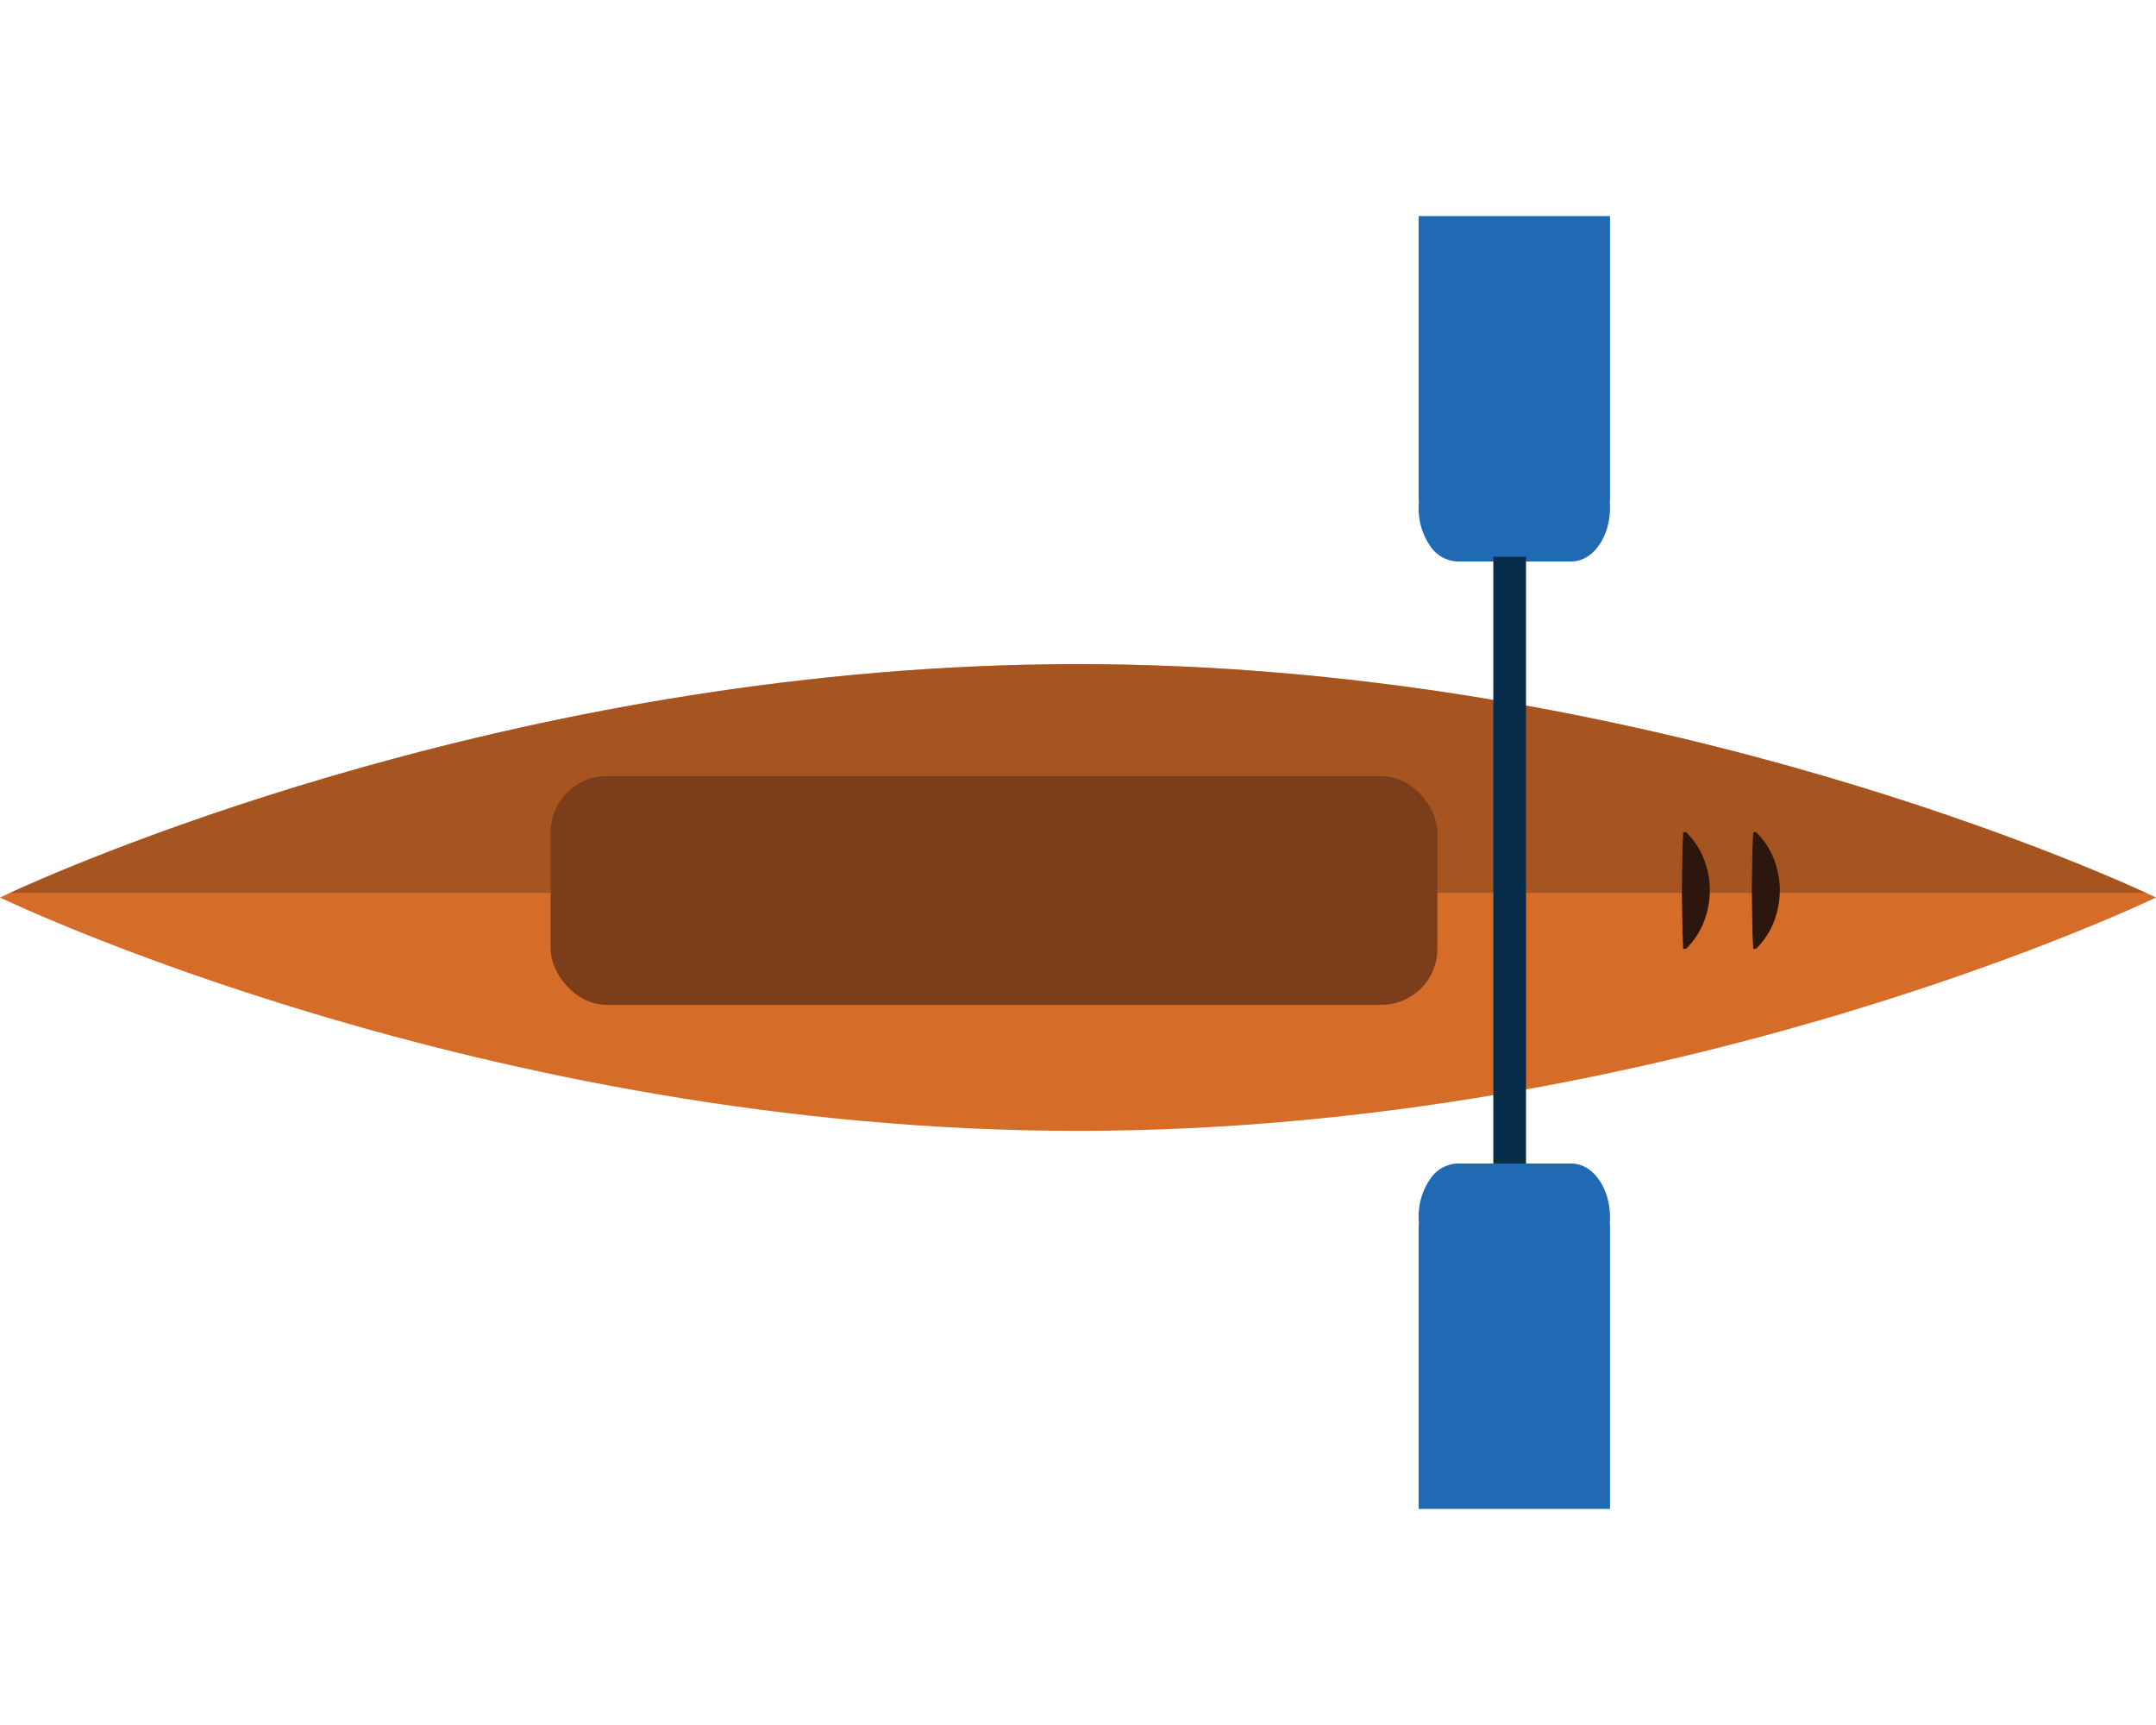
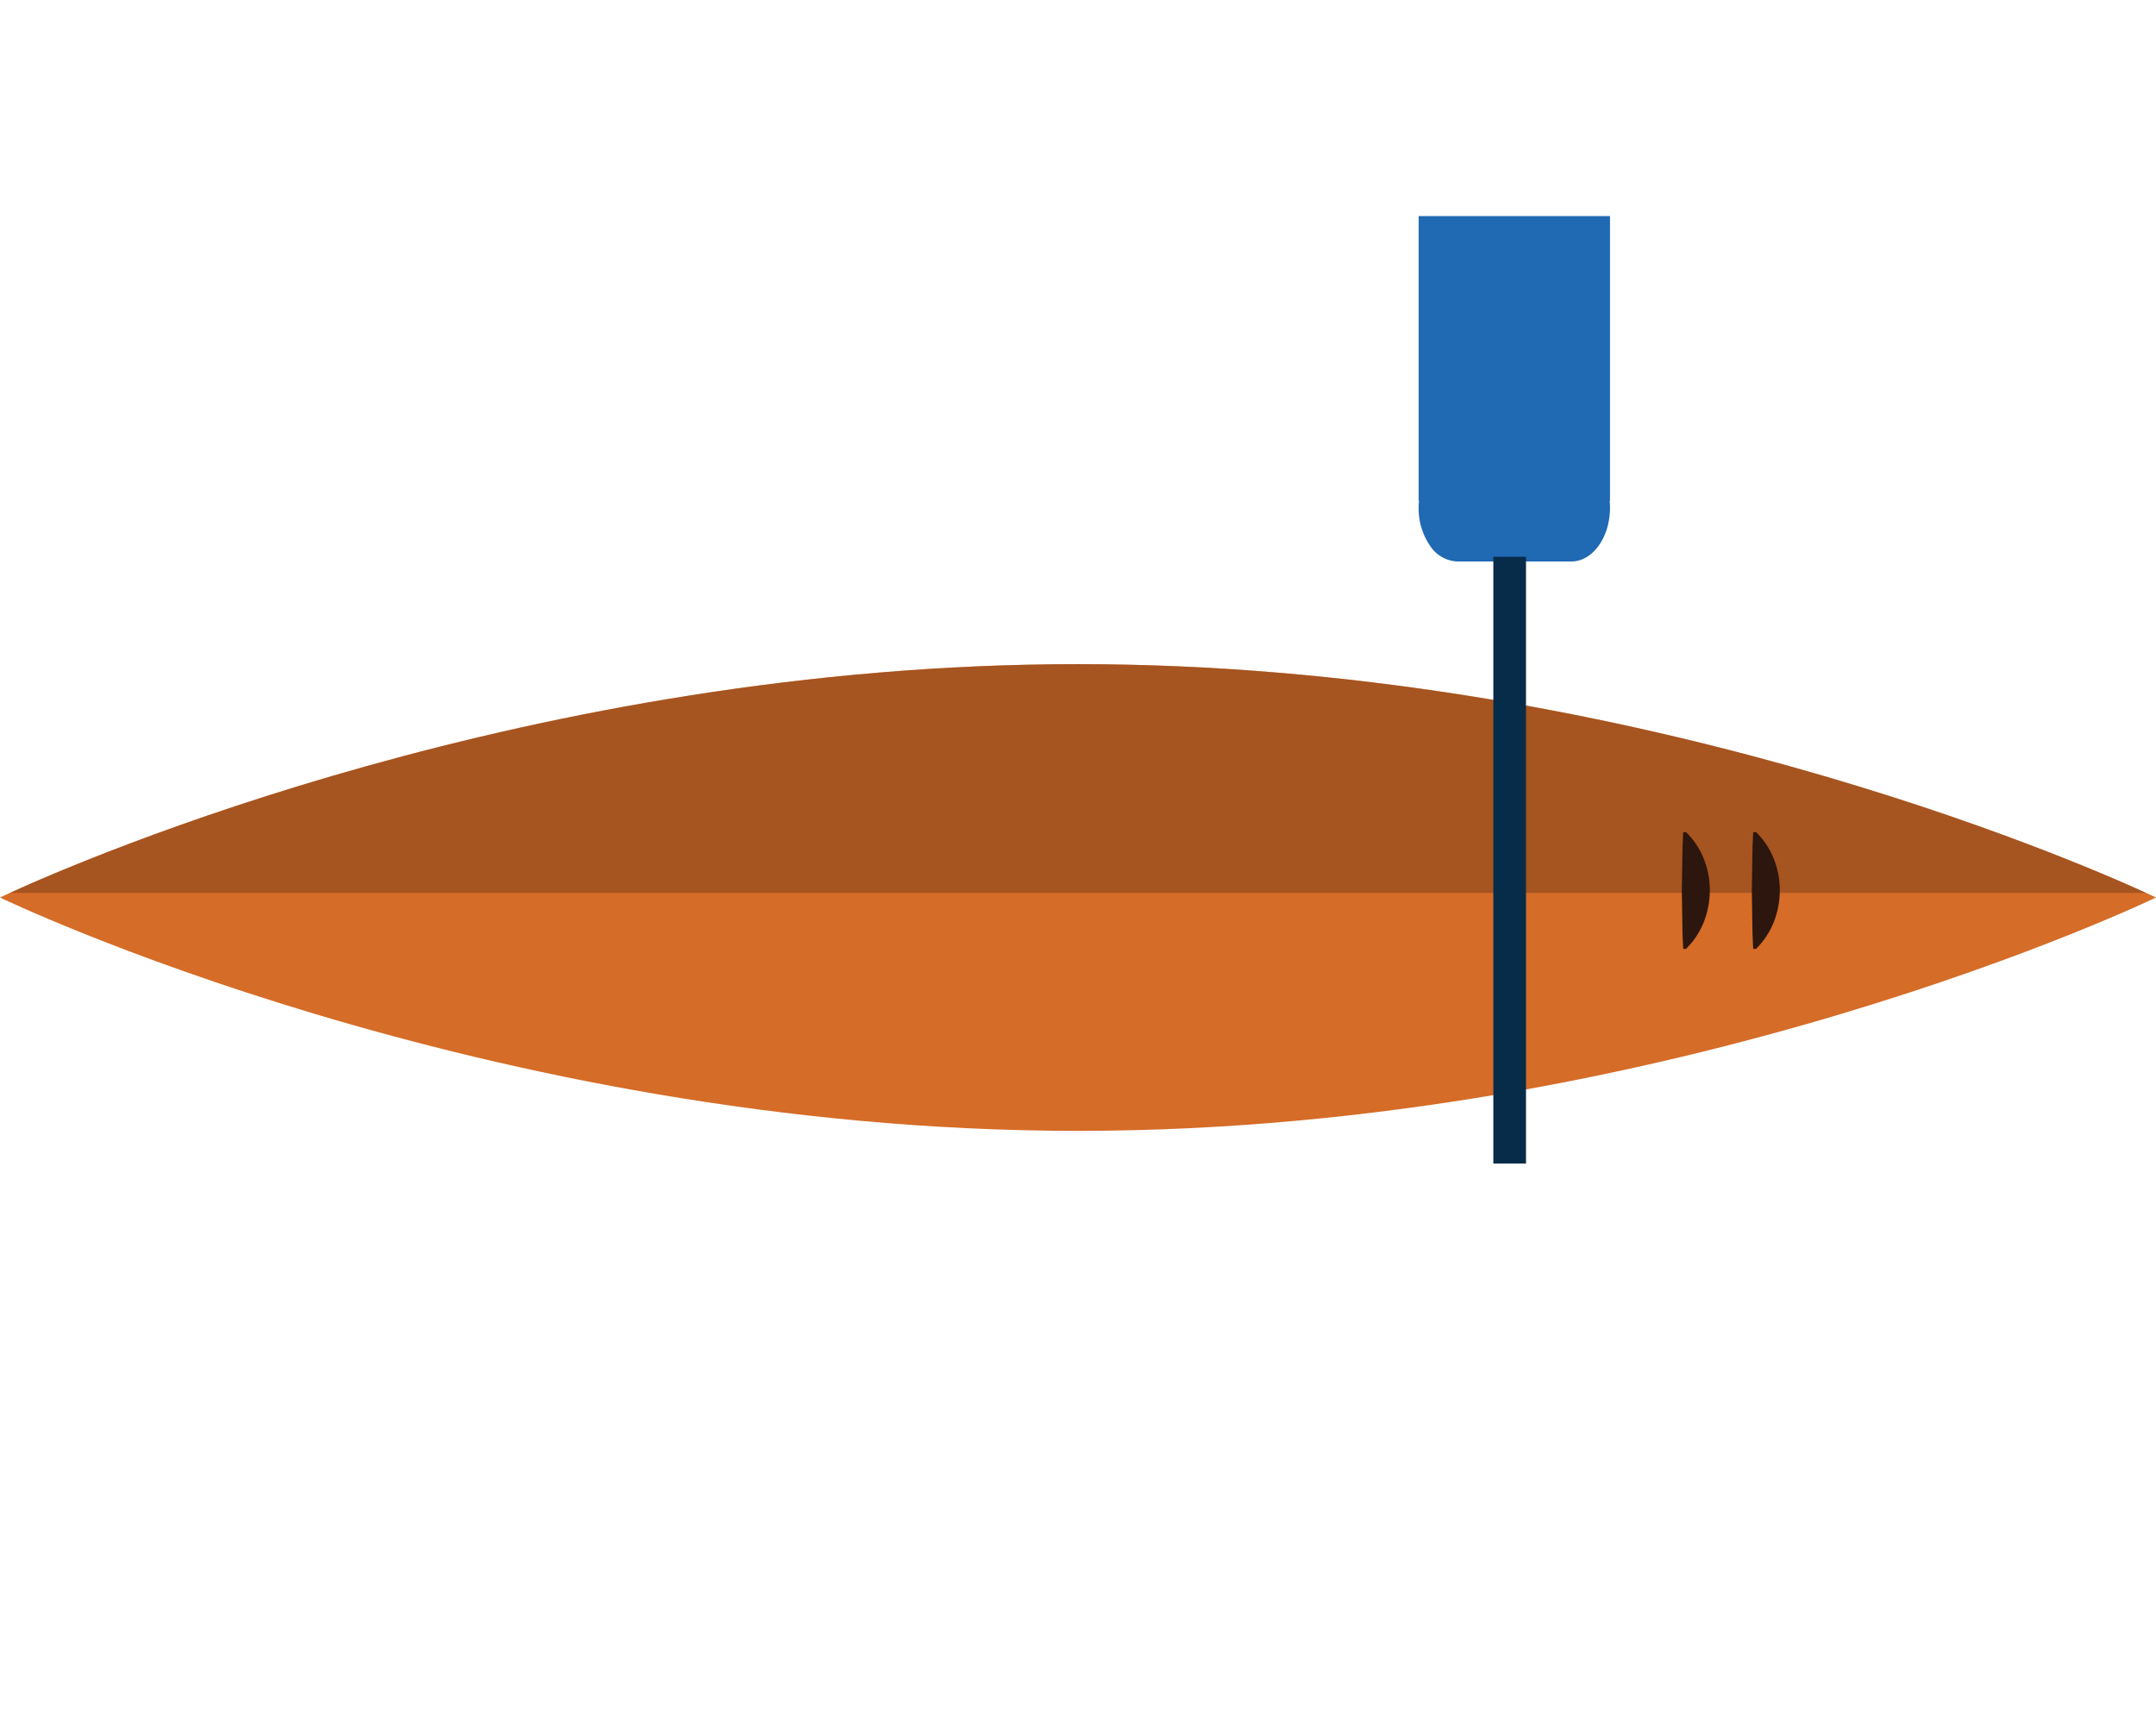
<svg xmlns="http://www.w3.org/2000/svg" width="100mm" height="80mm" id="Layer_1" data-name="Layer 1" viewBox="0 0 462 277">
  <defs>
    <style>.cls-1{fill:#d56c27;}.cls-2,.cls-3{fill:#7b3d1a;}.cls-2{opacity:0.51;}.cls-4{fill:#2c160d;}.cls-5{fill:#2069b3;}.cls-6{fill:#072c49;}</style>
  </defs>
  <title>קיאק כתום</title>
  <path class="cls-1" d="M502,160s-103.42,50-231,50S40,160,40,160s.73-.35,2.15-1c15.41-7.06,112-49,228.85-49s213.44,41.94,228.85,49C501.27,159.65,502,160,502,160Z" transform="translate(-40 -14)" />
  <path class="cls-2" d="M499.85,159H42.15c15.41-7.06,112-49,228.85-49S484.44,151.94,499.85,159Z" transform="translate(-40 -14)" />
-   <rect class="cls-3" x="118" y="120" width="190" height="49" rx="12" />
  <path class="cls-4" d="M401.3,146a16.42,16.42,0,0,1,4,6.25,18.06,18.06,0,0,1,1.09,6.25,18.8,18.8,0,0,1-1.1,6.25,16.63,16.63,0,0,1-4,6.25h-.6l-.15-3.12-.05-3.13-.1-6.25.1-6.25.05-3.12.15-3.13Z" transform="translate(-40 -14)" />
  <path class="cls-4" d="M416.3,146a16.42,16.42,0,0,1,4,6.25,18.06,18.06,0,0,1,1.09,6.25,18.8,18.8,0,0,1-1.1,6.25,16.63,16.63,0,0,1-4,6.25h-.6l-.15-3.12-.05-3.13-.1-6.25.1-6.25.05-3.12.15-3.13Z" transform="translate(-40 -14)" />
  <path class="cls-5" d="M385,75h-.07a14.78,14.78,0,0,1,.07,1.5c0,6.33-3.72,11.5-8.27,11.5H352.27a7.32,7.32,0,0,1-5.84-3.38A14,14,0,0,1,344,76.5a14.78,14.78,0,0,1,.07-1.5H344V14h41Z" transform="translate(-40 -14)" />
-   <path class="cls-5" d="M385,230h-.07a14.78,14.78,0,0,0,.07-1.5c0-6.33-3.72-11.5-8.27-11.5H352.27a7.32,7.32,0,0,0-5.84,3.38A14,14,0,0,0,344,228.5a14.78,14.78,0,0,0,.07,1.5H344v61h41Z" transform="translate(-40 -14)" />
  <rect class="cls-6" x="320" y="73" width="7" height="130" />
</svg>